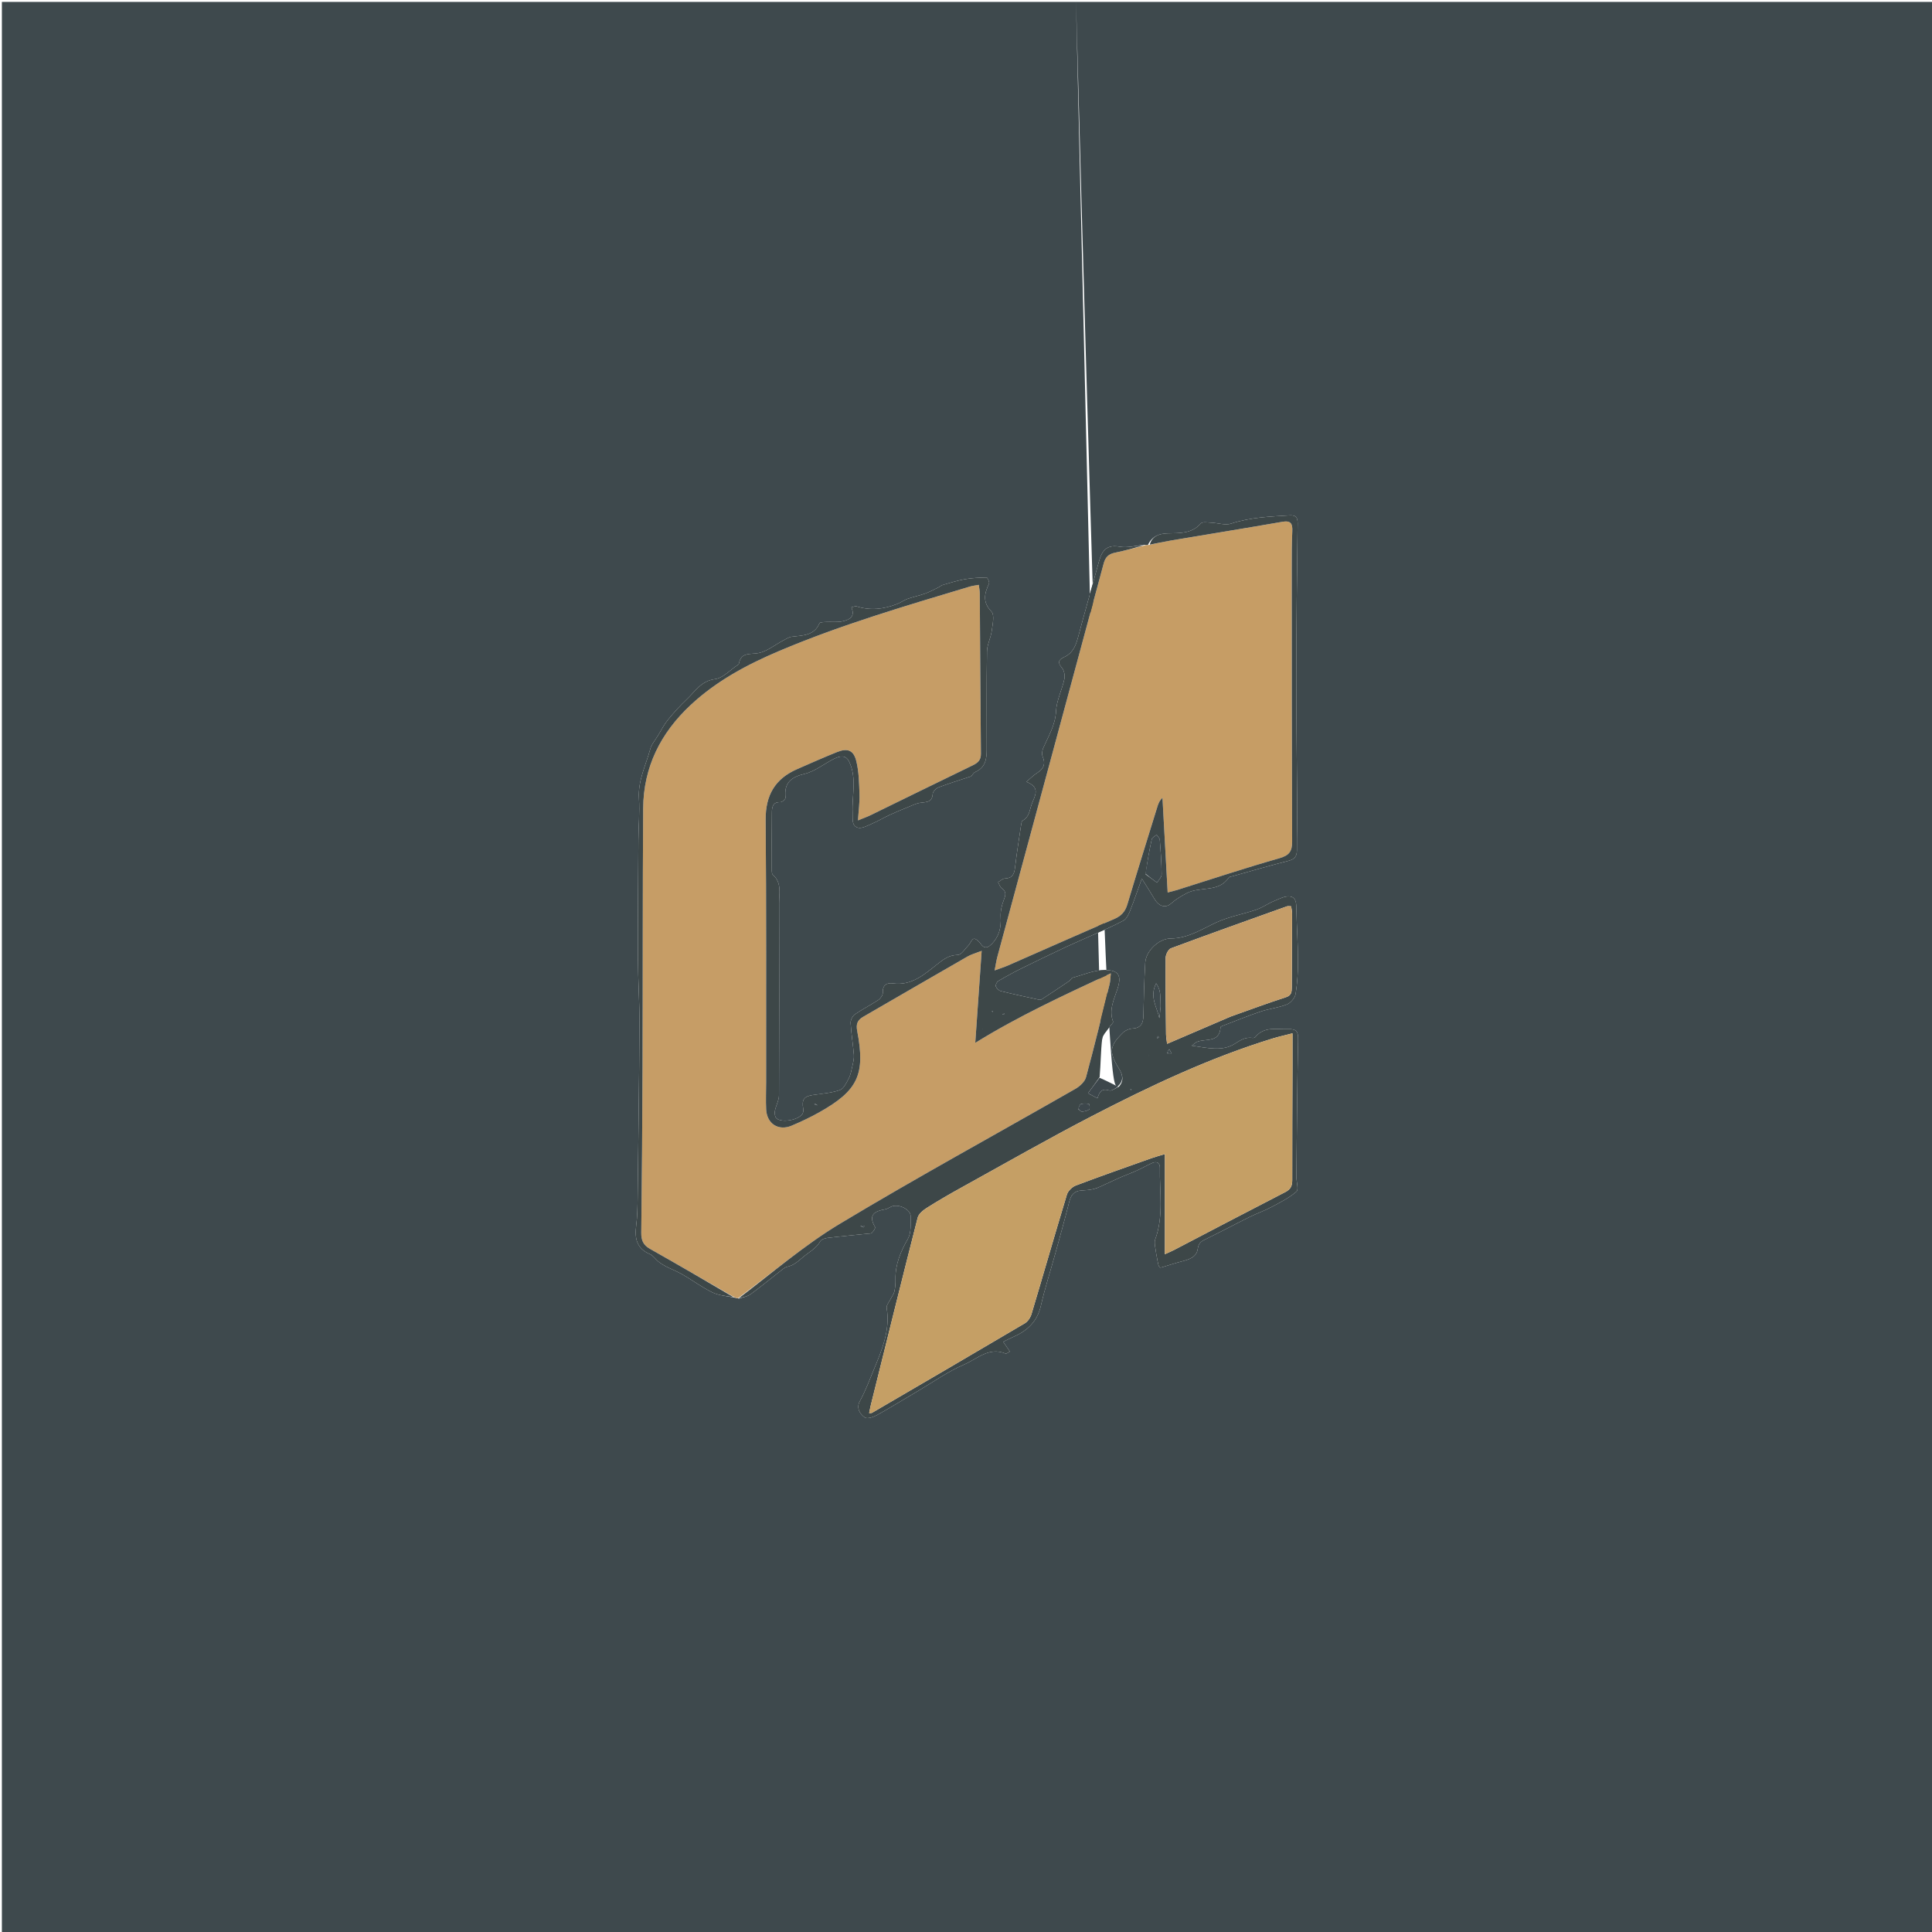
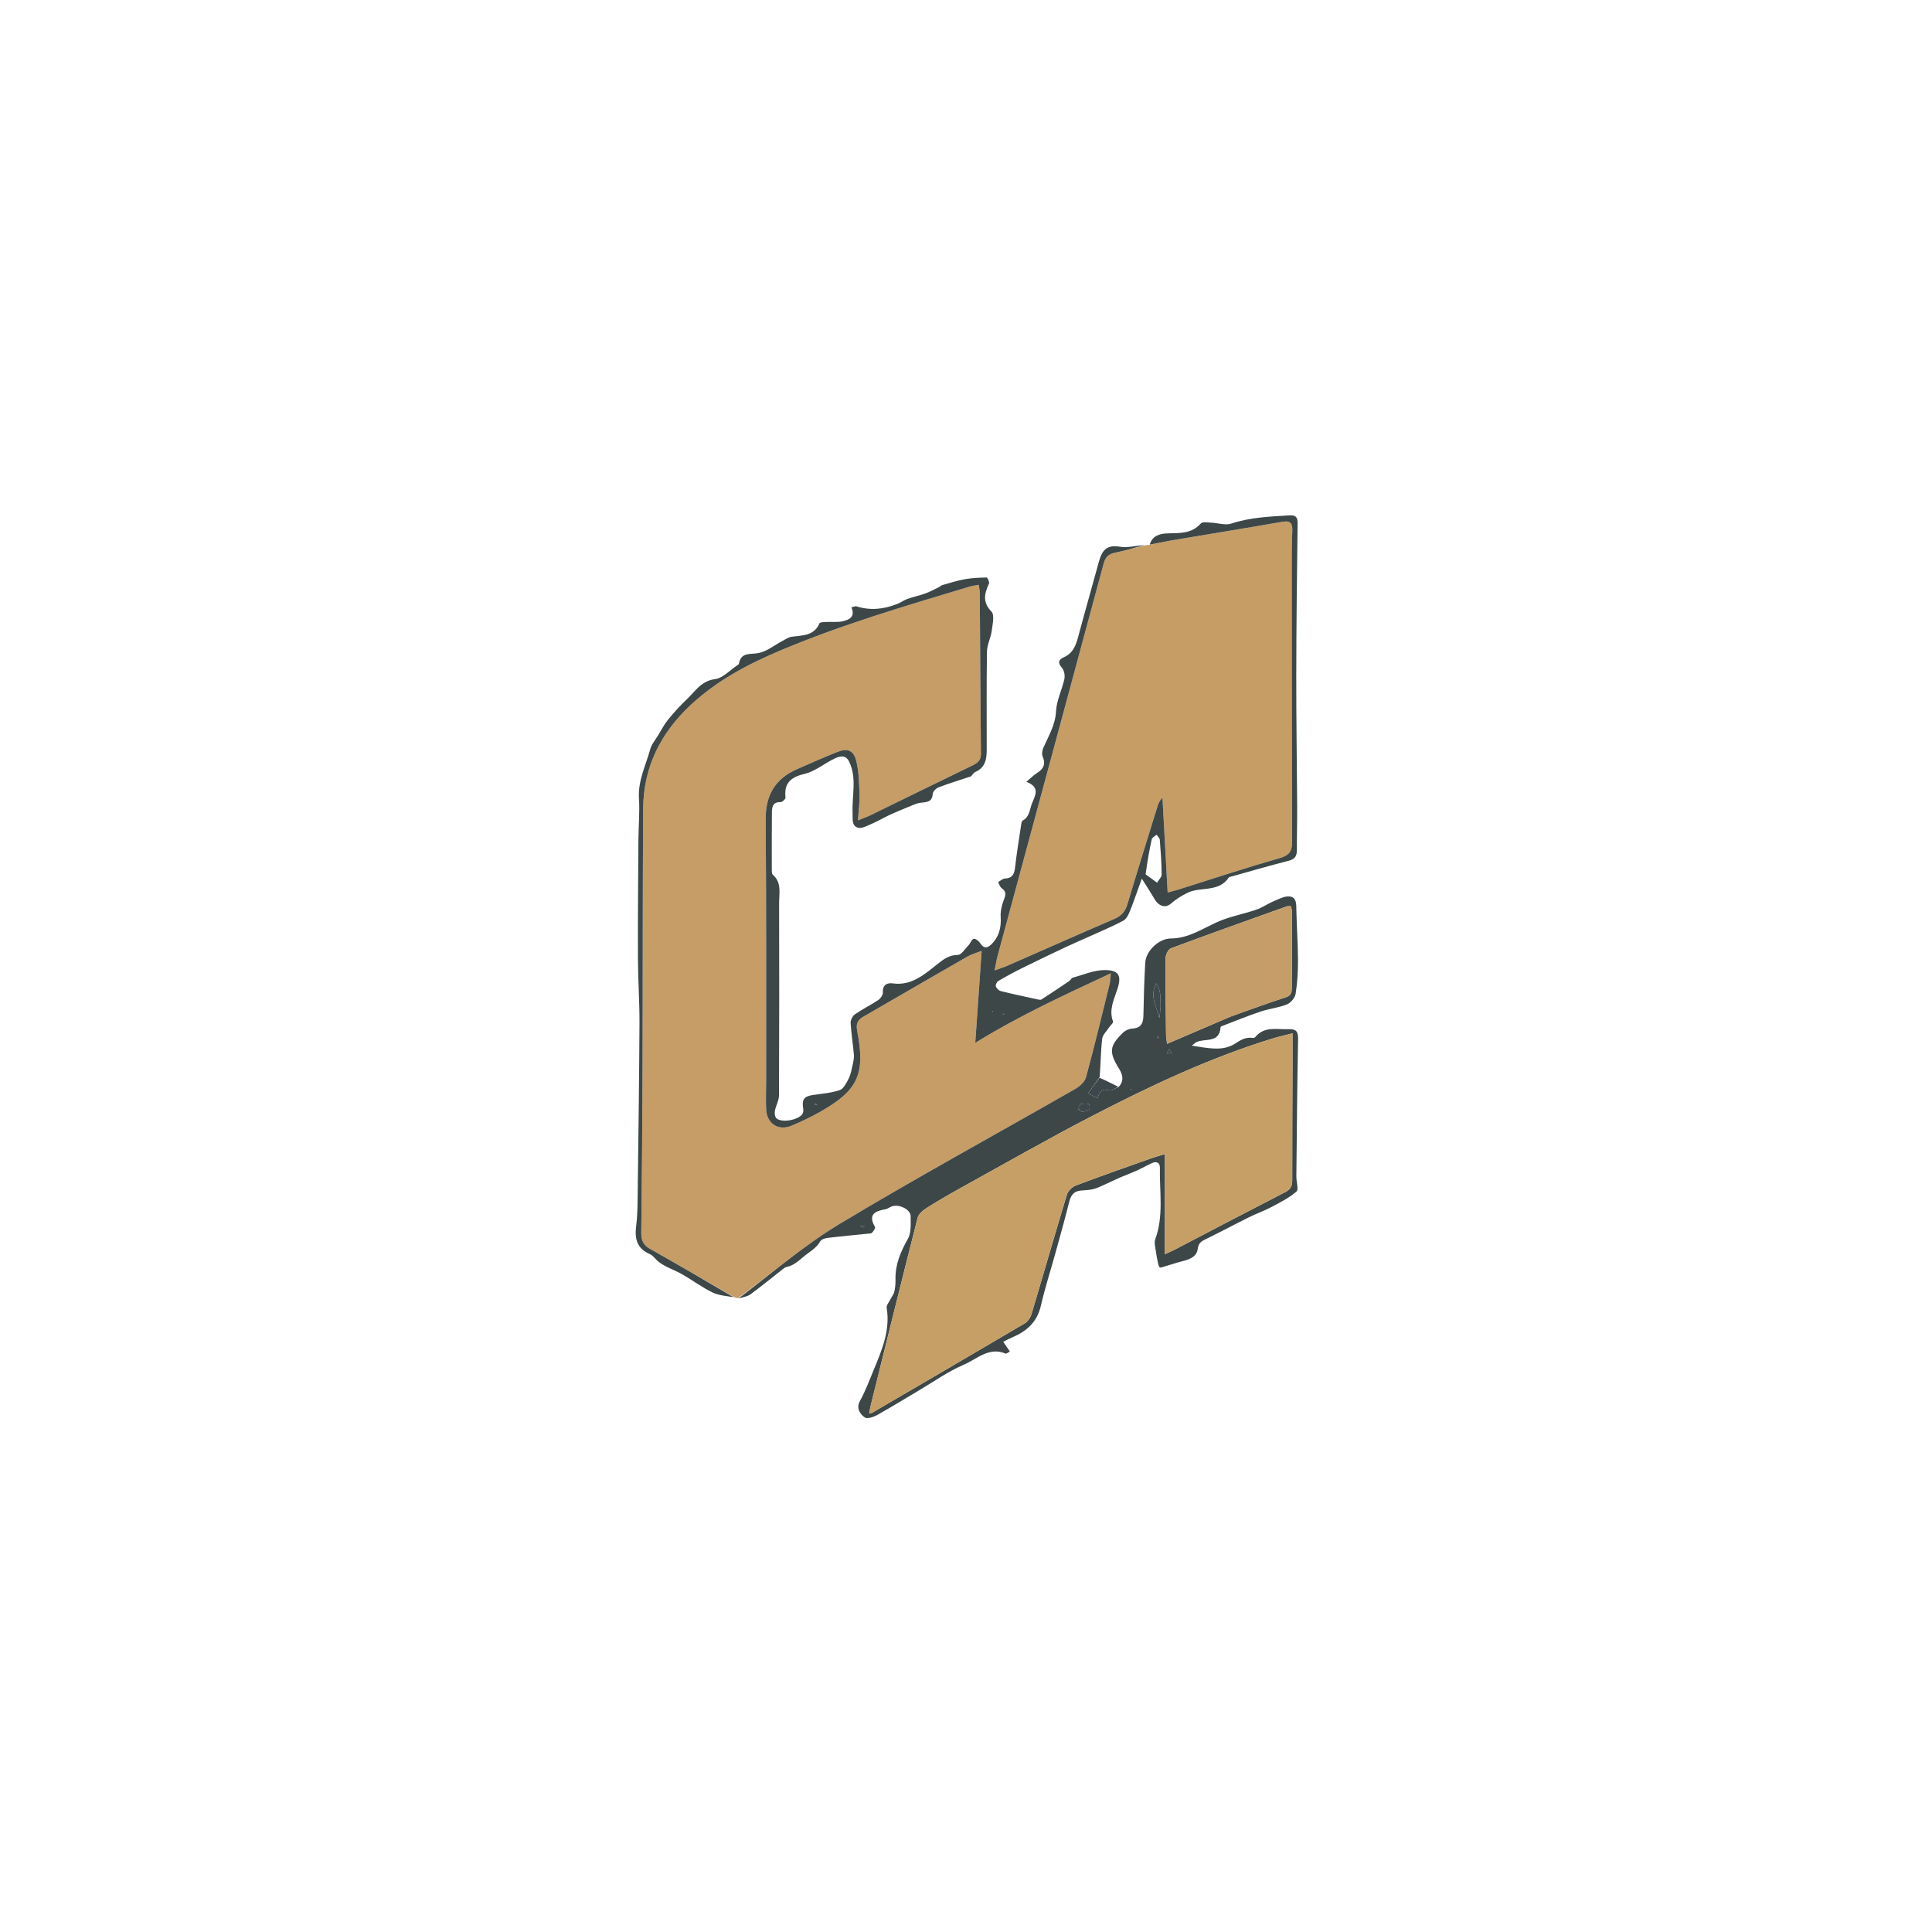
<svg xmlns="http://www.w3.org/2000/svg" version="1.1" id="Layer_1" x="0px" y="0px" width="100%" viewBox="0 0 1024 1024" enable-background="new 0 0 1024 1024" xml:space="preserve">
-   <path fill="#3E494D" opacity="1" stroke="none" d=" M465,1025   C310,1025 155.5,1025 1,1025   C1,683.667 1,342.333 1,1   C342.333,1 683.667,1 1025,1   C1025,342.333 1025,683.667 1025,1025   C838.5,1025 652,1025 465,1025  M592.245,575.925   C589.161,574.283 586.078,583.146,570.277   C583.431,563.723 583.414,557.134 584.169,550.634   C584.424,548.437 586.611,546.454 587.953,544.398   C588.615,543.383 590.181,542.119 589.945,541.486   C587.615,535.22 590.412,529.852 592.27,524.159   C594.594,517.039 592.96,514.119 585.422,514.158   C579.776,514.186 574.131,516.684 568.52,518.208   C567.835,518.394 567.444,519.478 566.772,519.934   C561.888,523.244 556.982,526.524 552.03,529.732   C551.571,530.03 550.718,529.873 550.09,529.736   C543.533,528.306 536.965,526.917 530.455,525.298   C529.389,525.033 528.173,523.85 527.807,522.815   C527.547,522.078 528.328,520.423 529.108,519.962   C533.186,517.555 537.355,515.284 541.598,513.181   C549.276,509.375 557.009,505.679 564.759,502.021   C569.081,499.981 573.493,498.131 577.846,496.157   C583.744,493.482 589.738,490.983 595.44,487.941   C597.067,487.073 598.156,484.715 598.922,482.81   C601.009,477.617 602.792,472.301 605.185,465.678   C607.814,469.88 609.931,473.092 611.87,476.408   C614.312,480.585 617.86,481.408 620.692,478.866   C623.158,476.652 626.126,474.9 629.088,473.358   C636.117,469.698 645.832,473.229 651.284,465.132   C651.582,464.69 652.488,464.628 653.128,464.45   C663.09,461.676 673.023,458.789 683.037,456.217   C686.245,455.394 687.388,453.764 687.374,450.623   C687.338,442.973 687.572,435.321 687.528,427.671   C687.396,404.4 687.013,381.13 687.047,357.86   C687.086,331.043 687.414,304.227 687.762,277.412   C687.806,274.045 686.685,272.963 683.441,273.161   C673.012,273.798 662.621,274.177 652.502,277.533   C649.402,278.561 645.525,277.158 641.997,277.022   C640.111,276.949 637.345,276.438 636.463,277.437   C631.593,282.955 625.228,282.527 618.915,282.694   C614.494,282.811 610.693,284.034 608.362,288.947   C607.911,288.97 607.46,288.992 606.291,288.767   C602.028,289.165 597.596,290.502 593.537,289.769   C584.858,288.2 583.479,293.83 581.837,299.866   C578.493,312.165 574.943,324.408 571.678,336.727   C570.403,341.538 569.014,346.026 563.993,348.293   C561.08,349.608 560.411,351.179 562.862,353.994   C564.044,355.352 564.539,358.067 564.139,359.904   C562.887,365.65 560.005,371.218 559.72,376.952   C559.352,384.365 555.708,390.119 552.955,396.432   C552.375,397.761 552.09,399.698 552.624,400.945   C554.356,404.984 553.087,407.577 549.587,409.744   C547.858,410.813 546.419,412.35 544.02,414.374   C551.418,417.274 548.743,421.428 547,425.759   C545.685,429.026 545.772,432.905 542.055,434.917   C541.516,435.209 541.337,436.391 541.217,437.195   C540.091,444.745 538.874,452.287 537.986,459.866   C537.58,463.329 536.56,465.505 532.627,465.629   C531.403,465.668 530.215,466.877 529.011,467.55   C529.628,468.637 529.986,470.097 530.911,470.742   C533.67,472.664 532.973,474.589 531.952,477.217   C530.884,479.966 530.208,483.123 530.382,486.042   C530.719,491.715 529.51,496.594 525.371,500.588   C523.318,502.569 521.515,502.883 519.676,500.102   C518.891,498.915 517.142,497.397 516.131,497.591   C515.022,497.804 514.371,499.926 513.318,501.021   C511.514,502.898 509.591,506.072 507.648,506.125   C502.975,506.252 500.369,508.228 496.748,511.083   C490.118,516.312 483.18,522.621 473.227,521.212   C470.191,520.782 467.719,521.982 467.919,526.06   C467.982,527.357 466.752,529.201 465.574,529.988   C461.518,532.697 457.097,534.867 453.094,537.645   C451.847,538.51 450.764,540.694 450.849,542.203   C451.169,547.848 452.123,553.454 452.579,559.095   C452.733,560.997 452.236,562.99 451.814,564.892   C451.304,567.184 450.888,569.596 449.826,571.642   C448.628,573.949 447.158,577.073 445.098,577.779   C440.547,579.341 435.56,579.655 430.737,580.393   C426.088,581.105 424.907,582.823 425.716,587.651   C425.865,588.539 425.768,589.706 425.295,590.419   C423.157,593.645 414.485,595.238 411.568,592.768   C410.731,592.059 410.484,590.071 410.714,588.805   C411.219,586.012 412.872,583.309 412.884,580.564   C413.042,546.573 413.031,512.58 412.947,478.588   C412.934,473.438 414.425,467.847 409.622,463.637   C409.039,463.126 409.073,461.744 409.071,460.765   C409.048,450.768 409.023,440.77 409.125,430.774   C409.154,427.858 409.464,425.005 413.707,425.151   C414.598,425.181 416.412,423.487 416.332,422.748   C415.485,414.965 419.167,411.905 426.529,410.134   C432.108,408.791 436.967,404.627 442.31,402.061   C445.005,400.766 448.23,399.909 450.041,403.635   C454.274,412.347 451.504,421.649 451.886,430.658   C452.027,433.982 451.256,437.664 454.679,438.677   C456.902,439.336 460.014,437.468 462.578,436.379   C465.681,435.061 468.587,433.287 471.651,431.865   C474.739,430.432 477.902,429.151 481.059,427.872   C483.213,427 485.356,425.886 487.608,425.526   C490.745,425.023 494.058,425.53 494.358,420.781   C494.437,419.54 496.095,417.839 497.406,417.336   C502.782,415.275 508.303,413.595 513.771,411.774   C515.083,411.743 515.647,409.721 516.857,409.2   C522.379,406.821 522.975,402.191 522.981,397.18   C523.002,379.882 522.841,362.582 523.12,345.29   C523.179,341.66 525.141,338.1 525.627,334.429   C526.085,330.962 527.238,325.962 525.484,324.137   C520.576,319.031 521.802,314.529 524.206,309.276   C524.555,308.516 523.369,306.075 522.923,306.083   C519.032,306.153 515.1,306.338 511.274,307.016   C507.324,307.716 503.47,308.975 499.595,310.066   C498.877,310.268 498.286,310.884 497.593,311.22   C495.219,312.371 492.893,313.666 490.424,314.561   C487.354,315.673 484.114,316.314 481.035,317.407   C479.096,318.095 477.38,319.399 475.456,320.147   C468.448,322.871 461.313,323.736 453.979,321.376   C453.323,321.165 452.443,321.654 451.251,321.906   C453.496,326.991 450.062,328.519 446.528,329.303   C443.731,329.923 440.714,329.508 437.8,329.663   C436.599,329.727 434.611,329.736 434.344,330.356   C431.438,337.116 425.32,336.72 419.588,337.489   C417.901,337.715 416.315,338.862 414.737,339.691   C410.517,341.907 406.536,345.249 402.064,346.127   C397.636,346.997 392.751,345.445 391.611,351.858   C391.565,352.118 391.171,352.349 390.897,352.53   C386.948,355.129 383.212,359.381 378.989,359.94   C371.594,360.918 368.49,366.419 364.061,370.604   C360.493,373.976 357.169,377.647 354.067,381.456   C352.002,383.991 350.494,386.985 348.783,389.803   C347.33,392.197 345.352,394.47 344.638,397.08   C342.29,405.666 338.072,413.758 338.662,423.15   C339.127,430.55 338.416,438.018 338.367,445.457   C338.233,466.249 338.051,487.042 338.127,507.834   C338.17,519.455 338.995,531.076 338.934,542.694   C338.775,573.338 338.35,603.981 337.966,634.624   C337.903,639.616 337.839,644.647 337.195,649.584   C336.31,656.37 337.443,661.745 344.462,664.714   C346.188,665.444 347.365,667.4 348.918,668.637   C350.168,669.632 351.547,670.506 352.972,671.234   C355.896,672.73 358.996,673.906 361.83,675.548   C367.146,678.629 372.128,682.35 377.631,685.019   C381.073,686.688 385.212,686.921 389.738,687.848   C390.198,687.929 390.658,688.01 391.739,688.295   C393.792,687.545 396.151,687.213 397.842,685.97   C403.658,681.696 409.232,677.094 414.921,672.646   C415.569,672.14 416.322,671.62 417.1,671.455   C420.608,670.712 422.946,668.574 425.66,666.266   C428.806,663.591 432.559,661.781 434.753,657.913   C435.34,656.877 437.301,656.276 438.708,656.106   C445.729,655.255 452.776,654.622 459.811,653.891   C460.634,653.806 461.736,653.865 462.194,653.376   C462.976,652.54 464.103,650.883 463.781,650.334   C459.964,643.821 463.582,641.918 469.219,640.943   C470.488,640.723 471.611,639.765 472.869,639.352   C476.637,638.112 482.632,641.07 482.652,644.538   C482.676,648.633 483.04,653.405 481.166,656.69   C477.291,663.482 474.459,670.234 474.627,678.13   C474.672,680.261 474.503,682.447 474.041,684.521   C473.728,685.924 472.702,687.161 472.047,688.498   C471.275,690.072 469.713,691.817 469.954,693.24   C471.944,704.971 467.383,715.662 463.214,725.747   C460.924,731.288 458.727,737.231 455.738,742.645   C453.729,746.285 455.76,749.513 458.424,751.315   C459.738,752.203 463.053,751.012 465.001,749.93   C472.395,745.821 479.589,741.354 486.878,737.056   C494.847,732.357 502.49,726.88 510.93,723.276   C517.808,720.338 524.15,713.717 532.973,717.423   C533.424,717.613 534.29,716.814 535.255,716.328   C534.049,714.572 533.059,713.13 531.722,711.185   C533.474,710.319 534.871,709.536 536.337,708.918   C544.013,705.681 549.656,700.874 551.656,692.175   C553.813,682.792 556.788,673.598 559.352,664.306   C561.86,655.217 564.425,646.14 566.707,636.993   C567.586,633.47 569.202,631.31 572.958,631.013   C575.28,630.829 577.666,630.759 579.885,630.142   C582.291,629.473 584.548,628.253 586.85,627.228   C589.234,626.167 591.573,625.003 593.968,623.97   C596.828,622.736 599.762,621.672 602.598,620.389   C605.32,619.156 607.921,617.656 610.644,616.424   C613.081,615.322 614.816,616.357 614.766,618.907   C614.514,631.638 616.892,644.549 612.25,657.01   C611.834,658.127 612.076,659.558 612.248,660.811   C612.611,663.453 613.09,666.081 613.604,668.699   C613.812,669.759 613.993,671.006 614.664,671.718   C615.002,672.077 616.424,671.489 617.326,671.228   C620.271,670.375 623.176,669.375 626.144,668.617   C630.083,667.611 634.271,666.398 634.831,661.857   C635.26,658.378 637.284,657.663 639.725,656.467   C647.268,652.772 654.676,648.804 662.202,645.073   C665.998,643.191 670.043,641.796 673.779,639.81   C678.412,637.347 683.23,634.95 687.137,631.565   C688.437,630.44 687.068,626.353 687.096,623.621   C687.347,599.32 687.539,575.016 688.015,550.719   C688.094,546.673 686.929,545.317 682.978,545.482   C676.807,545.738 670.187,543.754 665.35,549.647   C665.08,549.976 664.406,550.198 663.971,550.133   C660.257,549.57 657.785,551.075 654.524,553.181   C647.979,557.407 640.158,555.475 631.68,554.219   C633.131,553.089 633.558,552.623 634.087,552.366   C638.635,550.159 646.388,553.141 646.928,544.413   C646.942,544.2 647.403,543.944 647.702,543.83   C654.509,541.237 661.259,538.469 668.159,536.147   C672.716,534.613 677.658,534.142 682.092,532.359   C684.113,531.547 686.36,528.883 686.702,526.768   C687.65,520.897 687.974,514.872 687.953,508.91   C687.923,500.097 687.301,491.287 687.103,482.471   C687.034,479.372 687.314,475.648 683.681,475.15   C681.025,474.786 677.978,476.445 675.261,477.577   C672.034,478.922 669.099,481.034 665.814,482.163   C658.929,484.531 651.582,485.779 645.009,488.77   C637.056,492.388 629.785,497.367 620.535,497.419   C614.213,497.454 607.362,504.002 606.999,510.287   C606.46,519.587 606.198,528.906 606.032,538.221   C605.959,542.325 604.809,544.898 600.175,545.157   C598.505,545.25 596.523,546.084 595.321,547.242   C587.947,554.347 587.645,557.596 593.095,566.394   C595.096,569.624 595.855,572.828 592.245,575.925  z" />
  <path fill="#C69D66" opacity="1" stroke="none" d=" M391.119,688.09   C390.658,688.01 390.198,687.929 389.192,687.56   C373.927,678.791 359.255,670.228 344.455,661.891   C340.91,659.894 339.84,657.336 339.885,653.404   C340.226,623.91 340.462,594.414 340.564,564.919   C340.721,519.425 340.581,473.931 340.895,428.439   C341.045,406.59 350.129,388.536 366.009,373.717   C379.75,360.894 396.016,352.215 413.119,344.974   C445.864,331.11 479.944,321.158 513.924,310.93   C515.416,310.481 516.997,310.324 518.796,309.982   C519.02,311.911 519.296,313.213 519.305,314.517   C519.502,342.845 519.617,371.173 519.908,399.5   C519.944,403.028 518.153,404.398 515.376,405.741   C497.376,414.442 479.443,423.282 461.471,432.043   C459.6,432.955 457.62,433.644 454.744,434.825   C455.081,429.56 455.694,425.272 455.546,421.011   C455.341,415.094 455.255,409.025 453.841,403.338   C452.394,397.52 449.135,396.4 443.557,398.643   C436.453,401.5 429.447,404.606 422.434,407.685   C410.755,412.813 405.698,421.554 405.812,434.529   C406.216,480.854 406.032,527.183 406.065,573.511   C406.069,578.344 405.83,583.187 406.078,588.005   C406.472,595.661 412.617,599.578 419.617,596.617   C424.519,594.543 429.369,592.269 434.011,589.671   C454.765,578.054 458.785,569.577 454.324,546.385   C453.632,542.788 454.48,540.679 457.446,538.966   C475.9,528.304 494.32,517.583 512.803,506.974   C514.887,505.779 517.299,505.156 520.303,503.976   C519.155,520.465 518.065,536.111 516.907,552.744   C540.246,538.31 564.017,527.437 588.76,515.87   C588.458,518.688 588.469,520.15 588.129,521.525   C584.048,538.017 580.077,554.541 575.62,570.933   C574.961,573.358 572.304,575.78 569.955,577.126   C528.335,600.963 486.202,623.939 445.111,648.649   C426.087,660.089 409.054,674.84 391.119,688.09  z" />
  <path fill="#C69D65" opacity="1" stroke="none" d=" M607.009,289.015   C607.46,288.992 607.911,288.97 609.072,288.802   C613.376,287.93 616.951,287.103 620.563,286.495   C640.267,283.175 659.993,279.99 679.678,276.564   C684.229,275.772 685.133,277.597 684.939,281.611   C684.633,287.933 684.646,294.273 684.649,300.605   C684.671,349.102 684.663,397.6 684.858,446.096   C684.879,451.288 683.279,453.407 678.046,454.897   C659.957,460.047 642.096,465.999 624.143,471.629   C622.642,472.099 621.103,472.447 618.884,473.037   C617.94,455.813 617.037,439.318 616.133,422.823   C614.63,424.269 613.998,425.762 613.521,427.304   C608.151,444.649 602.724,461.978 597.516,479.372   C596.362,483.225 594.289,485.49 590.566,487.087   C571.735,495.163 553.017,503.507 534.245,511.722   C532.228,512.604 530.112,513.261 527.167,514.345   C527.807,511.149 528.105,509.038 528.658,506.995   C547.442,437.518 566.268,368.052 584.999,298.561   C585.908,295.188 587.678,293.607 591.028,292.929   C596.399,291.841 601.687,290.34 607.009,289.015  z" />
  <path fill="#3D4748" opacity="1" stroke="none" d=" M606.65,288.891   C601.687,290.34 596.399,291.841 591.028,292.929   C587.678,293.607 585.908,295.188 584.999,298.561   C566.268,368.052 547.442,437.518 528.658,506.995   C528.105,509.038 527.807,511.149 527.167,514.345   C530.112,513.261 532.228,512.604 534.245,511.722   C553.017,503.507 571.735,495.163 590.566,487.087   C594.289,485.49 596.362,483.225 597.516,479.372   C602.724,461.978 608.151,444.649 613.521,427.304   C613.998,425.762 614.63,424.269 616.133,422.823   C617.037,439.318 617.94,455.813 618.884,473.037   C621.103,472.447 622.642,472.099 624.143,471.629   C642.096,465.999 659.957,460.047 678.046,454.897   C683.279,453.407 684.879,451.288 684.858,446.096   C684.663,397.6 684.671,349.102 684.649,300.605   C684.646,294.273 684.633,287.933 684.939,281.611   C685.133,277.597 684.229,275.772 679.678,276.564   C659.993,279.99 640.267,283.175 620.563,286.495   C616.951,287.103 613.376,287.93 609.388,288.674   C610.693,284.034 614.494,282.811 618.915,282.694   C625.228,282.527 631.593,282.955 636.463,277.437   C637.345,276.438 640.111,276.949 641.997,277.022   C645.525,277.158 649.402,278.561 652.502,277.533   C662.621,274.177 673.012,273.798 683.441,273.161   C686.685,272.963 687.806,274.045 687.762,277.412   C687.414,304.227 687.086,331.043 687.047,357.86   C687.013,381.13 687.396,404.4 687.528,427.671   C687.572,435.321 687.338,442.973 687.374,450.623   C687.388,453.764 686.245,455.394 683.037,456.217   C673.023,458.789 663.09,461.676 653.128,464.45   C652.488,464.628 651.582,464.69 651.284,465.132   C645.832,473.229 636.117,469.698 629.088,473.358   C626.126,474.9 623.158,476.652 620.692,478.866   C617.86,481.408 614.312,480.585 611.87,476.408   C609.931,473.092 607.814,469.88 605.185,465.678   C602.792,472.301 601.009,477.617 598.922,482.81   C598.156,484.715 597.067,487.073 595.44,487.941   C589.738,490.983 583.744,493.482 577.846,496.157   C573.493,498.131 569.081,499.981 564.759,502.021   C557.009,505.679 549.276,509.375 541.598,513.181   C537.355,515.284 533.186,517.555 529.108,519.962   C528.328,520.423 527.547,522.078 527.807,522.815   C528.173,523.85 529.389,525.033 530.455,525.298   C536.965,526.917 543.533,528.306 550.09,529.736   C550.718,529.873 551.571,530.03 552.03,529.732   C556.982,526.524 561.888,523.244 566.772,519.934   C567.444,519.478 567.835,518.394 568.52,518.208   C574.131,516.684 579.776,514.186 585.422,514.158   C592.96,514.119 594.594,517.039 592.27,524.159   C590.412,529.852 587.615,535.22 589.945,541.486   C590.181,542.119 588.615,543.383 587.953,544.398   C586.611,546.454 584.424,548.437 584.169,550.634   C583.414,557.134 583.431,563.723 582.837,570.886   C580.627,574.068 578.727,576.643 576.661,579.443   C577.439,579.859 579.383,580.897 581.688,582.129   C582.716,578.571 584.102,576.727 587.874,577.956   C589.229,578.397 591.274,576.718 593.005,576.006   C595.855,572.828 595.096,569.624 593.095,566.394   C587.645,557.596 587.947,554.347 595.321,547.242   C596.523,546.084 598.505,545.25 600.175,545.157   C604.809,544.898 605.959,542.325 606.032,538.221   C606.198,528.906 606.46,519.587 606.999,510.287   C607.362,504.002 614.213,497.454 620.535,497.419   C629.785,497.367 637.056,492.388 645.009,488.77   C651.582,485.779 658.929,484.531 665.814,482.163   C669.099,481.034 672.034,478.922 675.261,477.577   C677.978,476.445 681.025,474.786 683.681,475.15   C687.314,475.648 687.034,479.372 687.103,482.471   C687.301,491.287 687.923,500.097 687.953,508.91   C687.974,514.872 687.65,520.897 686.702,526.768   C686.36,528.883 684.113,531.547 682.092,532.359   C677.658,534.142 672.716,534.613 668.159,536.147   C661.259,538.469 654.509,541.237 647.702,543.83   C647.403,543.944 646.942,544.2 646.928,544.413   C646.388,553.141 638.635,550.159 634.087,552.366   C633.558,552.623 633.131,553.089 631.68,554.219   C640.158,555.475 647.979,557.407 654.524,553.181   C657.785,551.075 660.257,549.57 663.971,550.133   C664.406,550.198 665.08,549.976 665.35,549.647   C670.187,543.754 676.807,545.738 682.978,545.482   C686.929,545.317 688.094,546.673 688.015,550.719   C687.539,575.016 687.347,599.32 687.096,623.621   C687.068,626.353 688.437,630.44 687.137,631.565   C683.23,634.95 678.412,637.347 673.779,639.81   C670.043,641.796 665.998,643.191 662.202,645.073   C654.676,648.804 647.268,652.772 639.725,656.467   C637.284,657.663 635.26,658.378 634.831,661.857   C634.271,666.398 630.083,667.611 626.144,668.617   C623.176,669.375 620.271,670.375 617.326,671.228   C616.424,671.489 615.002,672.077 614.664,671.718   C613.993,671.006 613.812,669.759 613.604,668.699   C613.09,666.081 612.611,663.453 612.248,660.811   C612.076,659.558 611.834,658.127 612.25,657.01   C616.892,644.549 614.514,631.638 614.766,618.907   C614.816,616.357 613.081,615.322 610.644,616.424   C607.921,617.656 605.32,619.156 602.598,620.389   C599.762,621.672 596.828,622.736 593.968,623.97   C591.573,625.003 589.234,626.167 586.85,627.228   C584.548,628.253 582.291,629.473 579.885,630.142   C577.666,630.759 575.28,630.829 572.958,631.013   C569.202,631.31 567.586,633.47 566.707,636.993   C564.425,646.14 561.86,655.217 559.352,664.306   C556.788,673.598 553.813,682.792 551.656,692.175   C549.656,700.874 544.013,705.681 536.337,708.918   C534.871,709.536 533.474,710.319 531.722,711.185   C533.059,713.13 534.049,714.572 535.255,716.328   C534.29,716.814 533.424,717.613 532.973,717.423   C524.15,713.717 517.808,720.338 510.93,723.276   C502.49,726.88 494.847,732.357 486.878,737.056   C479.589,741.354 472.395,745.821 465.001,749.93   C463.053,751.012 459.738,752.203 458.424,751.315   C455.76,749.513 453.729,746.285 455.738,742.645   C458.727,737.231 460.924,731.288 463.214,725.747   C467.383,715.662 471.944,704.971 469.954,693.24   C469.713,691.817 471.275,690.072 472.047,688.498   C472.702,687.161 473.728,685.924 474.041,684.521   C474.503,682.447 474.672,680.261 474.627,678.13   C474.459,670.234 477.291,663.482 481.166,656.69   C483.04,653.405 482.676,648.633 482.652,644.538   C482.632,641.07 476.637,638.112 472.869,639.352   C471.611,639.765 470.488,640.723 469.219,640.943   C463.582,641.918 459.964,643.821 463.781,650.334   C464.103,650.883 462.976,652.54 462.194,653.376   C461.736,653.865 460.634,653.806 459.811,653.891   C452.776,654.622 445.729,655.255 438.708,656.106   C437.301,656.276 435.34,656.877 434.753,657.913   C432.559,661.781 428.806,663.591 425.66,666.266   C422.946,668.574 420.608,670.712 417.1,671.455   C416.322,671.62 415.569,672.14 414.921,672.646   C409.232,677.094 403.658,681.696 397.842,685.97   C396.151,687.213 393.792,687.545 391.429,688.193   C409.054,674.84 426.087,660.089 445.111,648.649   C486.202,623.939 528.335,600.963 569.955,577.126   C572.304,575.78 574.961,573.358 575.62,570.933   C580.077,554.541 584.048,538.017 588.129,521.525   C588.469,520.15 588.458,518.688 588.76,515.87   C564.017,527.437 540.246,538.31 516.907,552.744   C518.065,536.111 519.155,520.465 520.303,503.976   C517.299,505.156 514.887,505.779 512.803,506.974   C494.32,517.583 475.9,528.304 457.446,538.966   C454.48,540.679 453.632,542.788 454.324,546.385   C458.785,569.577 454.765,578.054 434.011,589.671   C429.369,592.269 424.519,594.543 419.617,596.617   C412.617,599.578 406.472,595.661 406.078,588.005   C405.83,583.187 406.069,578.344 406.065,573.511   C406.032,527.183 406.216,480.854 405.812,434.529   C405.698,421.554 410.755,412.813 422.434,407.685   C429.447,404.606 436.453,401.5 443.557,398.643   C449.135,396.4 452.394,397.52 453.841,403.338   C455.255,409.025 455.341,415.094 455.546,421.011   C455.694,425.272 455.081,429.56 454.744,434.825   C457.62,433.644 459.6,432.955 461.471,432.043   C479.443,423.282 497.376,414.442 515.376,405.741   C518.153,404.398 519.944,403.028 519.908,399.5   C519.617,371.173 519.502,342.845 519.305,314.517   C519.296,313.213 519.02,311.911 518.796,309.982   C516.997,310.324 515.416,310.481 513.924,310.93   C479.944,321.158 445.864,331.11 413.119,344.974   C396.016,352.215 379.75,360.894 366.009,373.717   C350.129,388.536 341.045,406.59 340.895,428.439   C340.581,473.931 340.721,519.425 340.564,564.919   C340.462,594.414 340.226,623.91 339.885,653.404   C339.84,657.336 340.91,659.894 344.455,661.891   C359.255,670.228 373.927,678.791 388.842,687.535   C385.212,686.921 381.073,686.688 377.631,685.019   C372.128,682.35 367.146,678.629 361.83,675.548   C358.996,673.906 355.896,672.73 352.972,671.234   C351.547,670.506 350.168,669.632 348.918,668.637   C347.365,667.4 346.188,665.444 344.462,664.714   C337.443,661.745 336.31,656.37 337.195,649.584   C337.839,644.647 337.903,639.616 337.966,634.624   C338.35,603.981 338.775,573.338 338.934,542.694   C338.995,531.076 338.17,519.455 338.127,507.834   C338.051,487.042 338.233,466.249 338.367,445.457   C338.416,438.018 339.127,430.55 338.662,423.15   C338.072,413.758 342.29,405.666 344.638,397.08   C345.352,394.47 347.33,392.197 348.783,389.803   C350.494,386.985 352.002,383.991 354.067,381.456   C357.169,377.647 360.493,373.976 364.061,370.604   C368.49,366.419 371.594,360.918 378.989,359.94   C383.212,359.381 386.948,355.129 390.897,352.53   C391.171,352.349 391.565,352.118 391.611,351.858   C392.751,345.445 397.636,346.997 402.064,346.127   C406.536,345.249 410.517,341.907 414.737,339.691   C416.315,338.862 417.901,337.715 419.588,337.489   C425.32,336.72 431.438,337.116 434.344,330.356   C434.611,329.736 436.599,329.727 437.8,329.663   C440.714,329.508 443.731,329.923 446.528,329.303   C450.062,328.519 453.496,326.991 451.251,321.906   C452.443,321.654 453.323,321.165 453.979,321.376   C461.313,323.736 468.448,322.871 475.456,320.147   C477.38,319.399 479.096,318.095 481.035,317.407   C484.114,316.314 487.354,315.673 490.424,314.561   C492.893,313.666 495.219,312.371 497.593,311.22   C498.286,310.884 498.877,310.268 499.595,310.066   C503.47,308.975 507.324,307.716 511.274,307.016   C515.1,306.338 519.032,306.153 522.923,306.083   C523.369,306.075 524.555,308.516 524.206,309.276   C521.802,314.529 520.576,319.031 525.484,324.137   C527.238,325.962 526.085,330.962 525.627,334.429   C525.141,338.1 523.179,341.66 523.12,345.29   C522.841,362.582 523.002,379.882 522.981,397.18   C522.975,402.191 522.379,406.821 516.857,409.2   C515.647,409.721 515.083,411.743 513.771,411.774   C508.303,413.595 502.782,415.275 497.406,417.336   C496.095,417.839 494.437,419.54 494.358,420.781   C494.058,425.53 490.745,425.023 487.608,425.526   C485.356,425.886 483.213,427 481.059,427.872   C477.902,429.151 474.739,430.432 471.651,431.865   C468.587,433.287 465.681,435.061 462.578,436.379   C460.014,437.468 456.902,439.336 454.679,438.677   C451.256,437.664 452.027,433.982 451.886,430.658   C451.504,421.649 454.274,412.347 450.041,403.635   C448.23,399.909 445.005,400.766 442.31,402.061   C436.967,404.627 432.108,408.791 426.529,410.134   C419.167,411.905 415.485,414.965 416.332,422.748   C416.412,423.487 414.598,425.181 413.707,425.151   C409.464,425.005 409.154,427.858 409.125,430.774   C409.023,440.77 409.048,450.768 409.071,460.765   C409.073,461.744 409.039,463.126 409.622,463.637   C414.425,467.847 412.934,473.438 412.947,478.588   C413.031,512.58 413.042,546.573 412.884,580.564   C412.872,583.309 411.219,586.012 410.714,588.805   C410.484,590.071 410.731,592.059 411.568,592.768   C414.485,595.238 423.157,593.645 425.295,590.419   C425.768,589.706 425.865,588.539 425.716,587.651   C424.907,582.823 426.088,581.105 430.737,580.393   C435.56,579.655 440.547,579.341 445.098,577.779   C447.158,577.073 448.628,573.949 449.826,571.642   C450.888,569.596 451.304,567.184 451.814,564.892   C452.236,562.99 452.733,560.997 452.579,559.095   C452.123,553.454 451.169,547.848 450.849,542.203   C450.764,540.694 451.847,538.51 453.094,537.645   C457.097,534.867 461.518,532.697 465.574,529.988   C466.752,529.201 467.982,527.357 467.919,526.06   C467.719,521.982 470.191,520.782 473.227,521.212   C483.18,522.621 490.118,516.312 496.748,511.083   C500.369,508.228 502.975,506.252 507.648,506.125   C509.591,506.072 511.514,502.898 513.318,501.021   C514.371,499.926 515.022,497.804 516.131,497.591   C517.142,497.397 518.891,498.915 519.676,500.102   C521.515,502.883 523.318,502.569 525.371,500.588   C529.51,496.594 530.719,491.715 530.382,486.042   C530.208,483.123 530.884,479.966 531.952,477.217   C532.973,474.589 533.67,472.664 530.911,470.742   C529.986,470.097 529.628,468.637 529.011,467.55   C530.215,466.877 531.403,465.668 532.627,465.629   C536.56,465.505 537.58,463.329 537.986,459.866   C538.874,452.287 540.091,444.745 541.217,437.195   C541.337,436.391 541.516,435.209 542.055,434.917   C545.772,432.905 545.685,429.026 547,425.759   C548.743,421.428 551.418,417.274 544.02,414.374   C546.419,412.35 547.858,410.813 549.587,409.744   C553.087,407.577 554.356,404.984 552.624,400.945   C552.09,399.698 552.375,397.761 552.955,396.432   C555.708,390.119 559.352,384.365 559.72,376.952   C560.005,371.218 562.887,365.65 564.139,359.904   C564.539,358.067 564.044,355.352 562.862,353.994   C560.411,351.179 561.08,349.608 563.993,348.293   C569.014,346.026 570.403,341.538 571.678,336.727   C574.943,324.408 578.493,312.165 581.837,299.866   C583.479,293.83 584.858,288.2 593.537,289.769   C597.596,290.502 602.028,289.165 606.65,288.891  M685.043,564.503   C685.043,559.213 685.043,553.923 685.043,547.695   C681.038,548.725 677.848,549.413 674.739,550.365   C641.261,560.622 609.739,575.532 578.767,591.559   C555.445,603.627 532.641,616.697 509.646,629.395   C503.433,632.826 497.278,636.384 491.281,640.176   C489.303,641.426 486.913,643.342 486.392,645.383   C477.95,678.464 469.776,711.613 461.552,744.75   C461.216,746.104 460.98,747.482 460.668,748.99   C461.486,748.924 461.868,749.003 462.118,748.857   C489.166,733.07 516.227,717.304 543.189,701.371   C544.805,700.416 546.178,698.284 546.735,696.422   C553.044,675.356 559.09,654.21 565.48,633.169   C566.07,631.228 568.249,629.084 570.188,628.35   C583.412,623.344 596.764,618.678 610.088,613.937   C612.185,613.19 614.345,612.621 617.421,611.68   C617.421,629.746 617.421,646.91 617.421,664.756   C619.653,663.726 621.013,663.166 622.311,662.489   C641.962,652.247 661.575,641.931 681.282,631.798   C684.117,630.341 684.916,628.486 684.911,625.5   C684.875,605.501 684.982,585.502 685.043,564.503  M652.263,538.797   C661.985,535.358 671.648,531.733 681.464,528.588   C684.571,527.593 684.65,525.716 684.662,523.334   C684.726,510.34 684.802,497.346 684.829,484.352   C684.831,483.081 684.522,481.81 684.333,480.353   C683.37,480.353 682.671,480.177 682.107,480.379   C661.584,487.72 641.046,495.024 620.619,502.627   C619.215,503.149 617.845,505.927 617.828,507.669   C617.697,521.161 617.889,534.655 618.024,548.149   C618.038,549.576 618.325,551.001 618.578,553.249   C629.963,548.355 640.757,543.715 652.263,538.797  M607.204,463.409   C609.223,464.888 611.242,466.366 613.261,467.844   C614.112,466.378 615.696,464.908 615.688,463.448   C615.651,457.341 615.205,451.232 614.724,445.139   C614.649,444.19 613.617,443.316 613.028,442.408   C612.134,443.214 610.656,443.89 610.444,444.847   C609.13,450.781 608.101,456.778 607.204,463.409  M614.995,535.077   C614.499,530.782 616.252,526.098 612.771,521.189   C609.11,528.411 613.293,533.88 614.487,539.659   C614.653,538.409 614.819,537.158 614.995,535.077  M571.516,587.833   C572.16,588.314 572.836,589.231 573.443,589.187   C574.788,589.091 576.289,588.773 577.334,588.009   C577.793,587.673 577.478,585.18 577.195,585.118   C575.851,584.823 574.33,584.787 573.009,585.152   C572.312,585.344 571.894,586.547 571.516,587.833  M618.535,558.304   C619.358,558.314 620.18,558.324 621.003,558.333   C620.585,557.589 620.166,556.844 619.748,556.099   C619.263,556.7 618.777,557.3 618.535,558.304  M456.035,649.816   C456.641,650.066 457.246,650.316 457.852,650.567   C457.925,650.275 457.997,649.983 458.07,649.691   C457.459,649.649 456.849,649.606 456.035,649.816  M613.425,550.386   C613.705,550.166 613.985,549.946 614.264,549.726   C614.058,549.532 613.851,549.339 613.645,549.146   C613.504,549.491 613.362,549.837 613.425,550.386  M433.291,585.804   C432.842,585.522 432.397,585.233 431.936,584.974   C431.908,584.958 431.751,585.174 431.654,585.282   C432.139,585.519 432.624,585.756 433.291,585.804  M599.064,577.208   C599.198,577.397 599.332,577.586 599.466,577.775   C599.567,577.679 599.669,577.583 599.771,577.488   C599.586,577.347 599.402,577.207 599.064,577.208  M532.545,537.269   C532.184,537.316 531.822,537.357 531.466,537.428   C531.449,537.431 531.483,537.69 531.493,537.83   C531.847,537.721 532.201,537.612 532.545,537.269  M525.644,535.914   C525.817,536.063 525.99,536.212 526.163,536.361   C526.226,536.238 526.289,536.116 526.352,535.993   C526.147,535.906 525.941,535.818 525.644,535.914  M609.053,559.664   C608.988,559.561 608.924,559.458 608.859,559.355   C608.885,559.455 608.911,559.554 609.053,559.664  M521.053,545.667   C520.988,545.563 520.923,545.459 520.857,545.354   C520.884,545.455 520.91,545.556 521.053,545.667  M612.979,562.029   C612.979,562.029 612.954,561.996 612.979,562.029  M521.961,520.011   C521.961,520.011 521.967,519.969 521.961,520.011  z" />
  <path fill="#3D474C" opacity="1" stroke="none" d=" M592.625,575.966   C591.274,576.718 589.229,578.397 587.874,577.956   C584.102,576.727 582.716,578.571 581.688,582.129   C579.383,580.897 577.439,579.859 576.661,579.443   C578.727,576.643 580.627,574.068 582.761,571.246   C586.078,572.641 589.161,574.283 592.625,575.966  z" />
  <path fill="#C59F65" opacity="1" stroke="none" d=" M685.042,565.003   C684.982,585.502 684.875,605.501 684.911,625.5   C684.916,628.486 684.117,630.341 681.282,631.798   C661.575,641.931 641.962,652.247 622.311,662.489   C621.013,663.166 619.653,663.726 617.421,664.756   C617.421,646.91 617.421,629.746 617.421,611.68   C614.345,612.621 612.185,613.19 610.088,613.937   C596.764,618.678 583.412,623.344 570.188,628.35   C568.249,629.084 566.07,631.228 565.48,633.169   C559.09,654.21 553.044,675.356 546.735,696.422   C546.178,698.284 544.805,700.416 543.189,701.371   C516.227,717.304 489.166,733.07 462.118,748.857   C461.868,749.003 461.486,748.924 460.668,748.99   C460.98,747.482 461.216,746.104 461.552,744.75   C469.776,711.613 477.95,678.464 486.392,645.383   C486.913,643.342 489.303,641.426 491.281,640.176   C497.278,636.384 503.433,632.826 509.646,629.395   C532.641,616.697 555.445,603.627 578.767,591.559   C609.739,575.532 641.261,560.622 674.739,550.365   C677.848,549.413 681.038,548.725 685.043,547.695   C685.043,553.923 685.043,559.213 685.042,565.003  z" />
  <path fill="#C59D68" opacity="1" stroke="none" d=" M651.907,538.937   C640.757,543.715 629.963,548.355 618.578,553.249   C618.325,551.001 618.038,549.576 618.024,548.149   C617.889,534.655 617.697,521.161 617.828,507.669   C617.845,505.927 619.215,503.149 620.619,502.627   C641.046,495.024 661.584,487.72 682.107,480.379   C682.671,480.177 683.37,480.353 684.333,480.353   C684.522,481.81 684.831,483.081 684.829,484.352   C684.802,497.346 684.726,510.34 684.662,523.334   C684.65,525.716 684.571,527.593 681.464,528.588   C671.648,531.733 661.985,535.358 651.907,538.937  z" />
-   <path fill="#3E494D" opacity="1" stroke="none" d=" M607.091,463.082   C608.101,456.778 609.13,450.781 610.444,444.847   C610.656,443.89 612.134,443.214 613.028,442.408   C613.617,443.316 614.649,444.19 614.724,445.139   C615.205,451.232 615.651,457.341 615.688,463.448   C615.696,464.908 614.112,466.378 613.261,467.844   C611.242,466.366 609.223,464.888 607.091,463.082  z" />
  <path fill="#3E494D" opacity="1" stroke="none" d=" M614.99,535.492   C614.819,537.158 614.653,538.409 614.487,539.659   C613.293,533.88 609.11,528.411 612.771,521.189   C616.252,526.098 614.499,530.782 614.99,535.492  z" />
  <path fill="#3D474C" opacity="1" stroke="none" d=" M571.433,587.564   C571.894,586.547 572.312,585.344 573.009,585.152   C574.33,584.787 575.851,584.823 577.195,585.118   C577.478,585.18 577.793,587.673 577.334,588.009   C576.289,588.773 574.788,589.091 573.443,589.187   C572.836,589.231 572.16,588.314 571.433,587.564  z" />
  <path fill="#3E494D" opacity="1" stroke="none" d=" M618.414,558.102   C618.777,557.3 619.263,556.7 619.748,556.099   C620.166,556.844 620.585,557.589 621.003,558.333   C620.18,558.324 619.358,558.314 618.414,558.102  z" />
  <path fill="#3E494D" opacity="1" stroke="none" d=" M456.137,649.69   C456.849,649.606 457.459,649.649 458.07,649.691   C457.997,649.983 457.925,650.275 457.852,650.567   C457.246,650.316 456.641,650.066 456.137,649.69  z" />
  <path fill="#3E494D" opacity="1" stroke="none" d=" M613.323,550.284   C613.362,549.837 613.504,549.491 613.645,549.146   C613.851,549.339 614.058,549.532 614.264,549.726   C613.985,549.946 613.705,550.166 613.323,550.284  z" />
  <path fill="#3E494D" opacity="1" stroke="none" d=" M433.2,585.899   C432.624,585.756 432.139,585.519 431.654,585.282   C431.751,585.174 431.908,584.958 431.936,584.974   C432.397,585.233 432.842,585.522 433.2,585.899  z" />
  <path fill="#3E494D" opacity="1" stroke="none" d=" M599.141,577.137   C599.402,577.207 599.586,577.347 599.771,577.488   C599.669,577.583 599.567,577.679 599.466,577.775   C599.332,577.586 599.198,577.397 599.141,577.137  z" />
-   <path fill="#3E494D" opacity="1" stroke="none" d=" M532.55,537.386   C532.201,537.612 531.847,537.721 531.493,537.83   C531.483,537.69 531.449,537.431 531.466,537.428   C531.822,537.357 532.184,537.316 532.55,537.386  z" />
+   <path fill="#3E494D" opacity="1" stroke="none" d=" M532.55,537.386   C532.201,537.612 531.847,537.721 531.493,537.83   C531.483,537.69 531.449,537.431 531.466,537.428   C531.822,537.357 532.184,537.316 532.55,537.386  " />
  <path fill="#3E494D" opacity="1" stroke="none" d=" M525.69,535.823   C525.941,535.818 526.147,535.906 526.352,535.993   C526.289,536.116 526.226,536.238 526.163,536.361   C525.99,536.212 525.817,536.063 525.69,535.823  z" />
  <path fill="#3E494D" opacity="1" stroke="none" d=" M608.995,559.659   C608.911,559.554 608.885,559.455 608.859,559.355   C608.924,559.458 608.988,559.561 608.995,559.659  z" />
  <path fill="#3E494D" opacity="1" stroke="none" d=" M520.995,545.662   C520.91,545.556 520.884,545.455 520.857,545.354   C520.923,545.459 520.988,545.563 520.995,545.662  z" />
  <path fill="#3E494D" opacity="1" stroke="none" d=" M612.966,562.012   C612.954,561.996 612.979,562.029 612.966,562.012  z" />
  <path fill="#3E494D" opacity="1" stroke="none" d=" M521.964,519.99   C521.967,519.969 521.961,520.011 521.964,519.99  z" />
</svg>